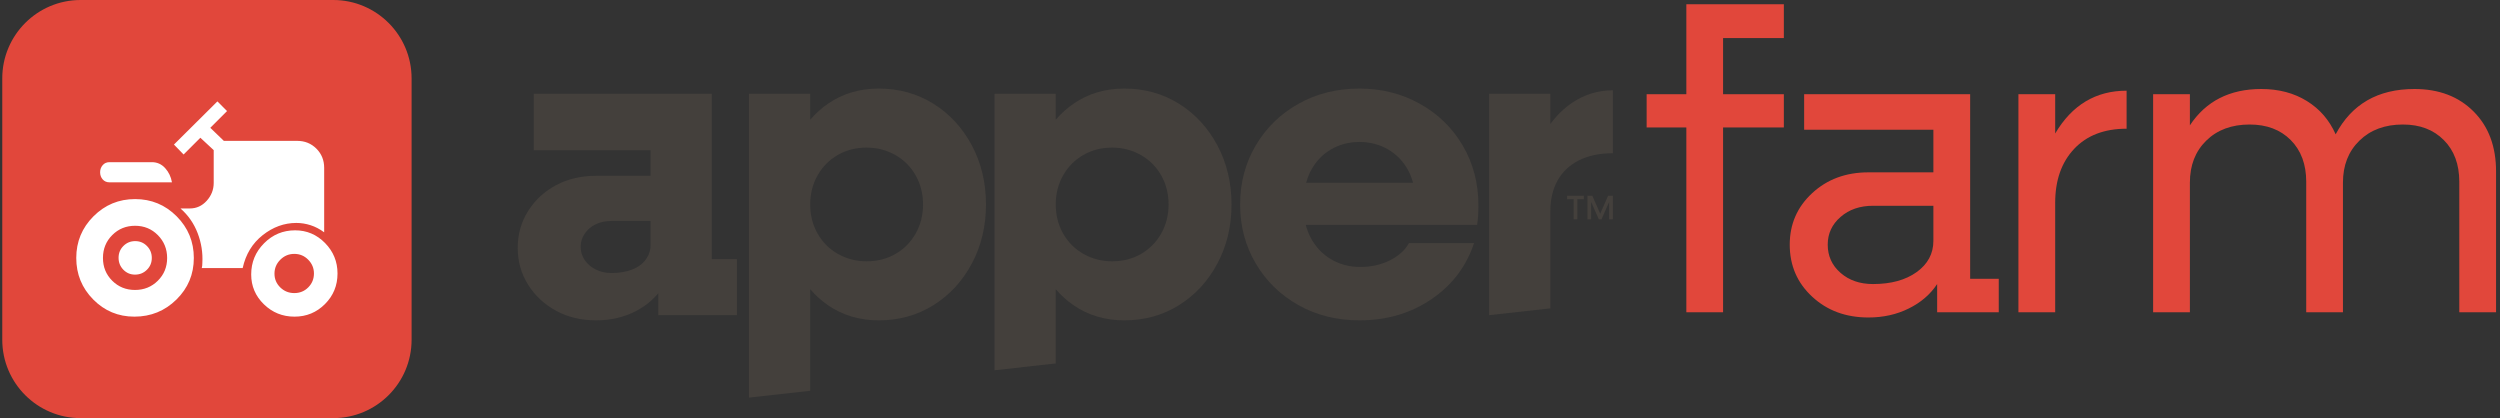
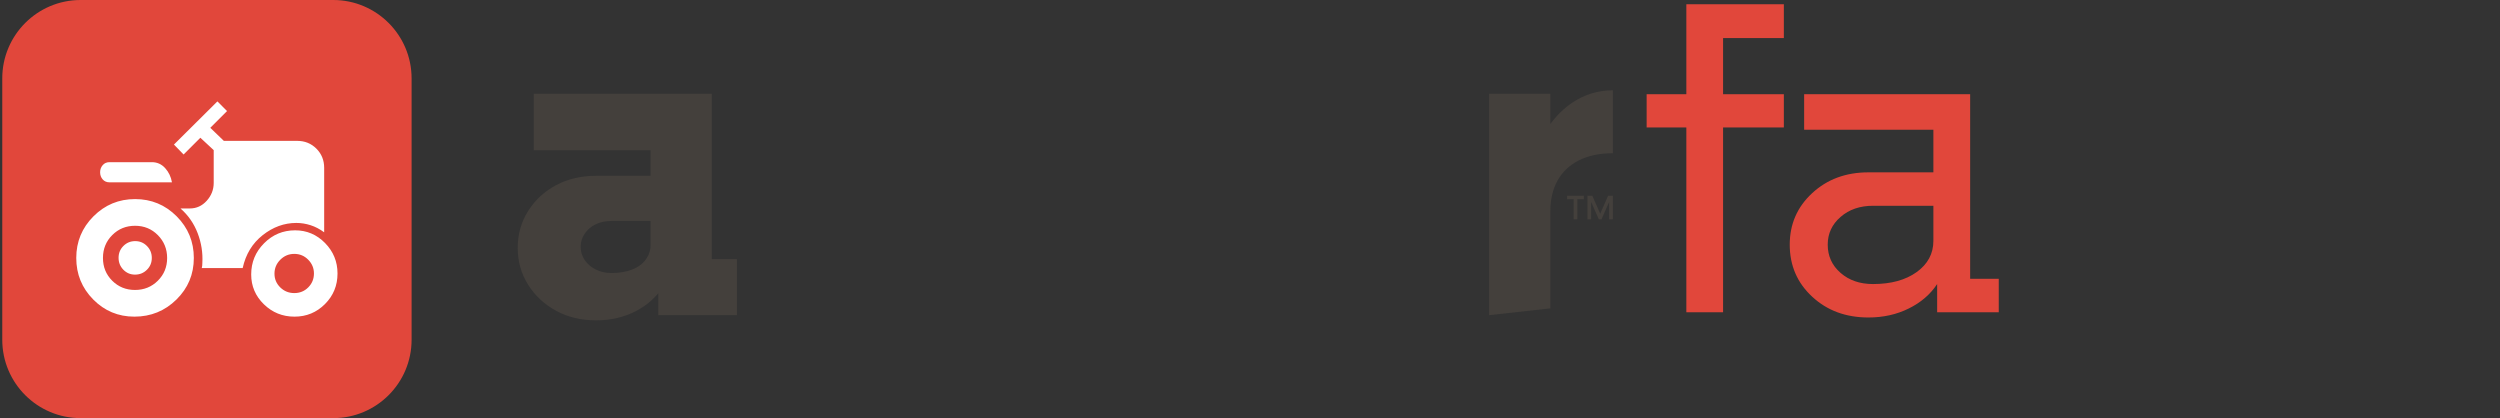
<svg xmlns="http://www.w3.org/2000/svg" width="100%" height="100%" viewBox="0 0 574 96" version="1.1" xml:space="preserve" style="fill-rule:evenodd;clip-rule:evenodd;stroke-linejoin:round;stroke-miterlimit:2;">
  <rect x="0" y="0" width="574" height="96" fill="#333333" stroke="none" />
  <g transform="matrix(1,0,0,1,-479,0)">
    <g transform="matrix(1,0,0,1,479.519,0)">
      <g transform="matrix(1,0,0,1,148.844,38.772)">
        <path d="M0,17.539C0,18.734 -0.366,19.831 -1.096,20.827C-1.828,21.824 -2.875,22.589 -4.235,23.119C-5.598,23.652 -7.175,23.917 -8.969,23.917C-10.298,23.917 -11.494,23.652 -12.556,23.119C-13.62,22.589 -14.467,21.874 -15.097,20.976C-15.729,20.08 -16.044,19.034 -16.044,17.838C-16.044,16.776 -15.729,15.779 -15.097,14.849C-14.467,13.919 -13.62,13.204 -12.556,12.706C-11.494,12.208 -10.298,11.958 -8.969,11.958L0,11.958L0,17.539ZM14.051,20.727L14.051,-17.24L-26.807,-17.24L-26.807,-4.285L0,-4.285L0,1.595L-12.556,1.595C-15.944,1.595 -18.984,2.31 -21.674,3.737C-24.365,5.167 -26.507,7.143 -28.102,9.666C-29.696,12.192 -30.494,15.015 -30.494,18.137C-30.494,21.261 -29.696,24.083 -28.102,26.607C-26.507,29.133 -24.365,31.126 -21.674,32.587C-18.984,34.047 -15.944,34.779 -12.556,34.779C-9.103,34.779 -5.996,34.047 -3.239,32.587C-1.246,31.53 0.425,30.177 1.793,28.546L1.793,33.583L19.831,33.583L19.831,20.727L14.051,20.727Z" style="fill:rgb(68,64,60);fill-rule:nonzero;" />
      </g>
      <g transform="matrix(1,0,0,1,209.717,58.005)">
-         <path d="M0,-4.384C-1.13,-2.391 -2.675,-0.829 -4.634,0.3C-6.594,1.429 -8.804,1.994 -11.261,1.994C-13.652,1.994 -15.845,1.429 -17.838,0.3C-19.831,-0.829 -21.393,-2.391 -22.521,-4.384C-23.652,-6.377 -24.215,-8.603 -24.215,-11.061C-24.215,-13.518 -23.652,-15.744 -22.521,-17.738C-21.393,-19.731 -19.848,-21.291 -17.888,-22.421C-15.929,-23.55 -13.719,-24.115 -11.261,-24.115C-8.869,-24.115 -6.677,-23.55 -4.684,-22.421C-2.691,-21.291 -1.13,-19.731 0,-17.738C1.129,-15.744 1.694,-13.518 1.694,-11.061C1.694,-8.603 1.129,-6.377 0,-4.384M12.905,-24.613C10.745,-28.665 7.806,-31.854 4.085,-34.18C0.364,-36.505 -3.821,-37.668 -8.471,-37.668C-12.855,-37.668 -16.726,-36.522 -20.08,-34.23C-21.618,-33.18 -22.992,-31.935 -24.215,-30.514L-24.215,-36.472L-38.267,-36.472L-38.267,33.284L-24.215,31.719L-24.215,8.392C-22.992,9.813 -21.618,11.057 -20.08,12.108C-16.726,14.4 -12.855,15.547 -8.471,15.547C-3.821,15.547 0.364,14.383 4.085,12.058C7.806,9.733 10.745,6.545 12.905,2.492C15.063,-1.56 16.144,-6.078 16.144,-11.061C16.144,-16.043 15.063,-20.561 12.905,-24.613" style="fill:rgb(68,64,60);fill-rule:nonzero;" />
-       </g>
+         </g>
      <g transform="matrix(1,0,0,1,266.093,51.727)">
-         <path d="M0,1.894C-1.13,3.887 -2.675,5.449 -4.634,6.578C-6.594,7.707 -8.804,8.272 -11.261,8.272C-13.652,8.272 -15.845,7.707 -17.837,6.578C-19.83,5.449 -21.392,3.887 -22.52,1.894C-23.651,-0.099 -24.214,-2.325 -24.214,-4.783C-24.214,-7.24 -23.651,-9.466 -22.52,-11.46C-21.392,-13.453 -19.847,-15.013 -17.887,-16.143C-15.929,-17.272 -13.719,-17.837 -11.261,-17.837C-8.868,-17.837 -6.677,-17.272 -4.684,-16.143C-2.69,-15.013 -1.13,-13.453 0,-11.46C1.129,-9.466 1.694,-7.24 1.694,-4.783C1.694,-2.325 1.129,-0.099 0,1.894M12.905,-18.335C10.746,-22.387 7.806,-25.576 4.086,-27.902C0.365,-30.227 -3.82,-31.39 -8.47,-31.39C-12.854,-31.39 -16.726,-30.244 -20.079,-27.952C-21.617,-26.901 -22.99,-25.656 -24.214,-24.236L-24.214,-30.194L-38.265,-30.194L-38.265,33.284L-24.214,31.719L-24.214,14.67C-22.99,16.091 -21.617,17.335 -20.079,18.386C-16.726,20.678 -12.854,21.825 -8.47,21.825C-3.82,21.825 0.365,20.661 4.086,18.336C7.806,16.011 10.746,12.823 12.905,8.77C15.063,4.718 16.145,0.2 16.145,-4.783C16.145,-9.765 15.063,-14.283 12.905,-18.335" style="fill:rgb(68,64,60);fill-rule:nonzero;" />
-       </g>
+         </g>
      <g transform="matrix(1,0,0,1,357.088,51.628)">
        <path d="M0,-10.166C1.097,-12.158 2.724,-13.703 4.884,-14.8C7.042,-15.895 9.649,-16.443 12.706,-16.443L12.706,-30.893C9.318,-30.893 6.212,-29.947 3.389,-28.053C1.501,-26.788 -0.172,-25.151 -1.644,-23.159L-1.644,-30.096L-15.694,-30.096L-15.694,20.727L-15.612,20.727L-1.644,19.171L-1.644,-3.19C-1.644,-5.847 -1.096,-8.173 0,-10.166" style="fill:rgb(68,64,60);fill-rule:nonzero;" />
      </g>
      <g transform="matrix(1,0,0,1,299.365,51.926)">
-         <path d="M0,-9.965C0.252,-10.83 0.55,-11.669 0.943,-12.456C2.04,-14.649 3.585,-16.343 5.577,-17.539C7.57,-18.735 9.796,-19.332 12.254,-19.332C14.645,-19.332 16.821,-18.768 18.781,-17.639C20.74,-16.508 22.285,-14.913 23.415,-12.856C23.91,-11.953 24.276,-10.982 24.555,-9.965L0,-9.965ZM39.26,-0.299C39.459,-1.495 39.559,-2.989 39.559,-4.783C39.559,-9.831 38.363,-14.4 35.972,-18.486C33.58,-22.571 30.291,-25.776 26.105,-28.102C21.921,-30.427 17.302,-31.59 12.254,-31.59C7.072,-31.59 2.404,-30.427 -1.747,-28.102C-5.899,-25.776 -9.171,-22.587 -11.563,-18.535C-13.954,-14.483 -15.15,-9.965 -15.15,-4.983C-15.15,0 -13.954,4.518 -11.563,8.57C-9.171,12.623 -5.899,15.811 -1.747,18.137C2.404,20.461 7.072,21.625 12.254,21.625C18.498,21.625 23.996,20.014 28.747,16.791C33.496,13.57 36.769,9.267 38.562,3.887L23.614,3.887C22.75,5.48 21.306,6.794 19.279,7.822C17.252,8.853 14.977,9.367 12.453,9.367C9.928,9.367 7.67,8.769 5.677,7.573C3.685,6.378 2.122,4.701 0.993,2.541C0.531,1.658 0.188,0.701 -0.085,-0.299L39.26,-0.299Z" style="fill:rgb(68,64,60);fill-rule:nonzero;" />
-       </g>
+         </g>
      <g transform="matrix(1,0,0,1,0,-0.701)">
        <path d="M360.79,46.082L361.638,46.082L361.638,51.059L360.79,51.059L360.79,46.082ZM359.291,45.642L363.138,45.642L363.138,46.443L359.291,46.443L359.291,45.642Z" style="fill:rgb(68,64,60);fill-rule:nonzero;" />
      </g>
      <g transform="matrix(1,0,0,1,363.961,50.358)">
        <path d="M0,-5.417L1.115,-5.417L3.038,-1.036L2.818,-1.036L4.742,-5.417L5.833,-5.417L5.833,0L4.985,0L4.985,-4.483L5.197,-4.483L3.219,0L2.614,0L0.636,-4.483L0.848,-4.483L0.848,0L0,0L0,-5.417Z" style="fill:rgb(68,64,60);fill-rule:nonzero;" />
      </g>
      <g transform="matrix(1,0,0,1,-1.201,1.523)">
        <g transform="matrix(1,0,0,1,19.201,-1.523)">
          <path d="M0,96L57.983,96C67.924,96 75.983,87.941 75.983,78L75.983,18C75.983,8.059 67.924,0 57.983,0L0,0C-9.941,0 -18,8.059 -18,18L-18,78C-18,87.941 -9.941,96 0,96" style="fill:rgb(225,71,59);fill-rule:nonzero;" />
        </g>
        <g transform="matrix(1.304,0,0,1.304,16.888,16.803)">
          <path d="M11.233,41.7C8.392,41.7 5.977,40.692 3.986,38.677C1.995,36.661 1,34.222 1,31.363C1,28.503 2.01,26.061 4.029,24.037C6.048,22.012 8.491,21 11.356,21C14.22,21 16.661,22.011 18.677,24.034C20.692,26.057 21.7,28.503 21.7,31.372C21.7,34.242 20.68,36.681 18.639,38.689C16.597,40.696 14.129,41.7 11.233,41.7ZM11.344,34.3C10.537,34.3 9.853,34.012 9.291,33.436C8.73,32.859 8.45,32.159 8.45,31.336C8.45,30.512 8.735,29.817 9.305,29.25C9.874,28.683 10.566,28.4 11.38,28.4C12.193,28.4 12.883,28.688 13.45,29.265C14.017,29.841 14.3,30.541 14.3,31.365C14.3,32.188 14.013,32.883 13.438,33.45C12.863,34.017 12.165,34.3 11.344,34.3ZM39.425,41.7C37.324,41.7 35.528,40.975 34.037,39.524C32.546,38.073 31.8,36.321 31.8,34.268C31.8,32.133 32.555,30.304 34.065,28.783C35.574,27.261 37.396,26.5 39.532,26.5C41.584,26.5 43.342,27.246 44.806,28.738C46.269,30.231 47,32.018 47,34.1C47,36.218 46.263,38.014 44.788,39.488C43.314,40.963 41.526,41.7 39.425,41.7ZM6.842,18.05C6.352,18.05 5.955,17.878 5.653,17.535C5.351,17.192 5.2,16.772 5.2,16.275C5.2,15.793 5.351,15.376 5.653,15.026C5.955,14.675 6.354,14.5 6.85,14.5L14.3,14.5C15.239,14.5 16.023,14.85 16.654,15.55C17.285,16.25 17.683,17.083 17.85,18.05L6.842,18.05ZM11.344,37C12.931,37 14.271,36.458 15.363,35.374C16.454,34.289 17,32.956 17,31.374C17,29.791 16.456,28.45 15.369,27.35C14.281,26.25 12.943,25.7 11.356,25.7C9.769,25.7 8.429,26.246 7.338,27.337C6.246,28.428 5.7,29.77 5.7,31.362C5.7,32.954 6.244,34.292 7.332,35.375C8.419,36.458 9.757,37 11.344,37ZM39.394,37.55C40.365,37.55 41.183,37.214 41.85,36.543C42.517,35.872 42.85,35.056 42.85,34.097C42.85,33.166 42.514,32.358 41.841,31.675C41.169,30.992 40.352,30.65 39.391,30.65C38.43,30.65 37.608,30.993 36.925,31.678C36.242,32.363 35.9,33.18 35.9,34.128C35.9,35.076 36.24,35.883 36.919,36.55C37.598,37.217 38.423,37.55 39.394,37.55ZM23.1,33.15L30.3,33.15C30.833,30.717 32.008,28.783 33.825,27.35C35.642,25.917 37.617,25.2 39.75,25.2C40.595,25.2 41.431,25.333 42.259,25.6C43.086,25.867 43.883,26.283 44.65,26.85L44.65,15.5C44.65,14.16 44.194,13.033 43.281,12.119C42.367,11.206 41.24,10.75 39.9,10.75L26.986,10.75L24.6,8.45L27.55,5.5L25.85,3.8L18.2,11.4L19.9,13.15L22.85,10.2L25.2,12.382L25.2,18.15C25.2,19.339 24.792,20.386 23.975,21.292C23.158,22.197 22.167,22.65 21,22.65L19.35,22.65C20.717,23.85 21.725,25.302 22.375,27.005C23.025,28.708 23.3,30.456 23.2,32.25C23.2,32.461 23.192,32.622 23.175,32.734C23.158,32.844 23.133,32.983 23.1,33.15Z" style="fill:white;fill-rule:nonzero;" />
        </g>
      </g>
      <g transform="matrix(9.009,0,0,9.009,-6073.03,2418.09)">
        <path d="M719.512,-267.438L717.963,-267.438L717.963,-266.007L719.512,-266.007L719.512,-265.16L717.963,-265.16L717.963,-260.45L717.027,-260.45L717.027,-265.16L716.015,-265.16L716.015,-266.007L717.027,-266.007L717.027,-268.3L719.512,-268.3L719.512,-267.438Z" style="fill:rgb(225,71,59);fill-rule:nonzero;" />
        <path d="M724.26,-261.302L724.989,-261.302L724.989,-260.45L723.419,-260.45L723.419,-261.169C723.245,-260.906 723.004,-260.698 722.695,-260.546C722.387,-260.393 722.044,-260.317 721.668,-260.317C721.093,-260.317 720.615,-260.493 720.234,-260.847C719.852,-261.2 719.662,-261.642 719.662,-262.174C719.662,-262.696 719.852,-263.133 720.234,-263.486C720.615,-263.839 721.093,-264.016 721.668,-264.016L723.323,-264.016L723.323,-265.102L720.029,-265.102L720.029,-266.007L724.26,-266.007L724.26,-261.302ZM721.785,-261.169C722.243,-261.169 722.614,-261.271 722.898,-261.475C723.181,-261.679 723.323,-261.944 723.323,-262.27L723.323,-263.164L721.785,-263.164C721.452,-263.164 721.176,-263.07 720.958,-262.88C720.739,-262.69 720.63,-262.455 720.63,-262.174C720.63,-261.884 720.739,-261.643 720.958,-261.453C721.176,-261.263 721.452,-261.169 721.785,-261.169Z" style="fill:rgb(225,71,59);fill-rule:nonzero;" />
-         <path d="M726.427,-265.006C726.856,-265.733 727.463,-266.097 728.247,-266.097L728.247,-265.128C727.679,-265.128 727.234,-264.957 726.911,-264.615C726.588,-264.272 726.427,-263.814 726.427,-263.239L726.427,-260.45L725.49,-260.45L725.49,-266.007L726.427,-266.007L726.427,-265.006Z" style="fill:rgb(225,71,59);fill-rule:nonzero;" />
-         <path d="M735.582,-266.14C736.206,-266.14 736.709,-265.949 737.09,-265.567C737.472,-265.186 737.663,-264.676 737.663,-264.037L737.663,-260.45L736.726,-260.45L736.726,-263.776C736.726,-264.22 736.595,-264.574 736.332,-264.838C736.069,-265.103 735.722,-265.235 735.289,-265.235C734.831,-265.235 734.462,-265.098 734.182,-264.825C733.901,-264.552 733.761,-264.195 733.761,-263.755L733.761,-260.45L732.825,-260.45L732.825,-263.776C732.825,-264.22 732.693,-264.574 732.431,-264.838C732.168,-265.103 731.819,-265.235 731.382,-265.235C730.925,-265.235 730.556,-265.098 730.278,-264.825C729.999,-264.552 729.86,-264.195 729.86,-263.755L729.86,-260.45L728.923,-260.45L728.923,-266.007L729.86,-266.007L729.86,-265.214C730.268,-265.831 730.875,-266.14 731.68,-266.14C732.124,-266.14 732.511,-266.038 732.841,-265.834C733.171,-265.63 733.415,-265.347 733.575,-264.985C733.983,-265.755 734.652,-266.14 735.582,-266.14Z" style="fill:rgb(225,71,59);fill-rule:nonzero;" />
      </g>
    </g>
  </g>
</svg>